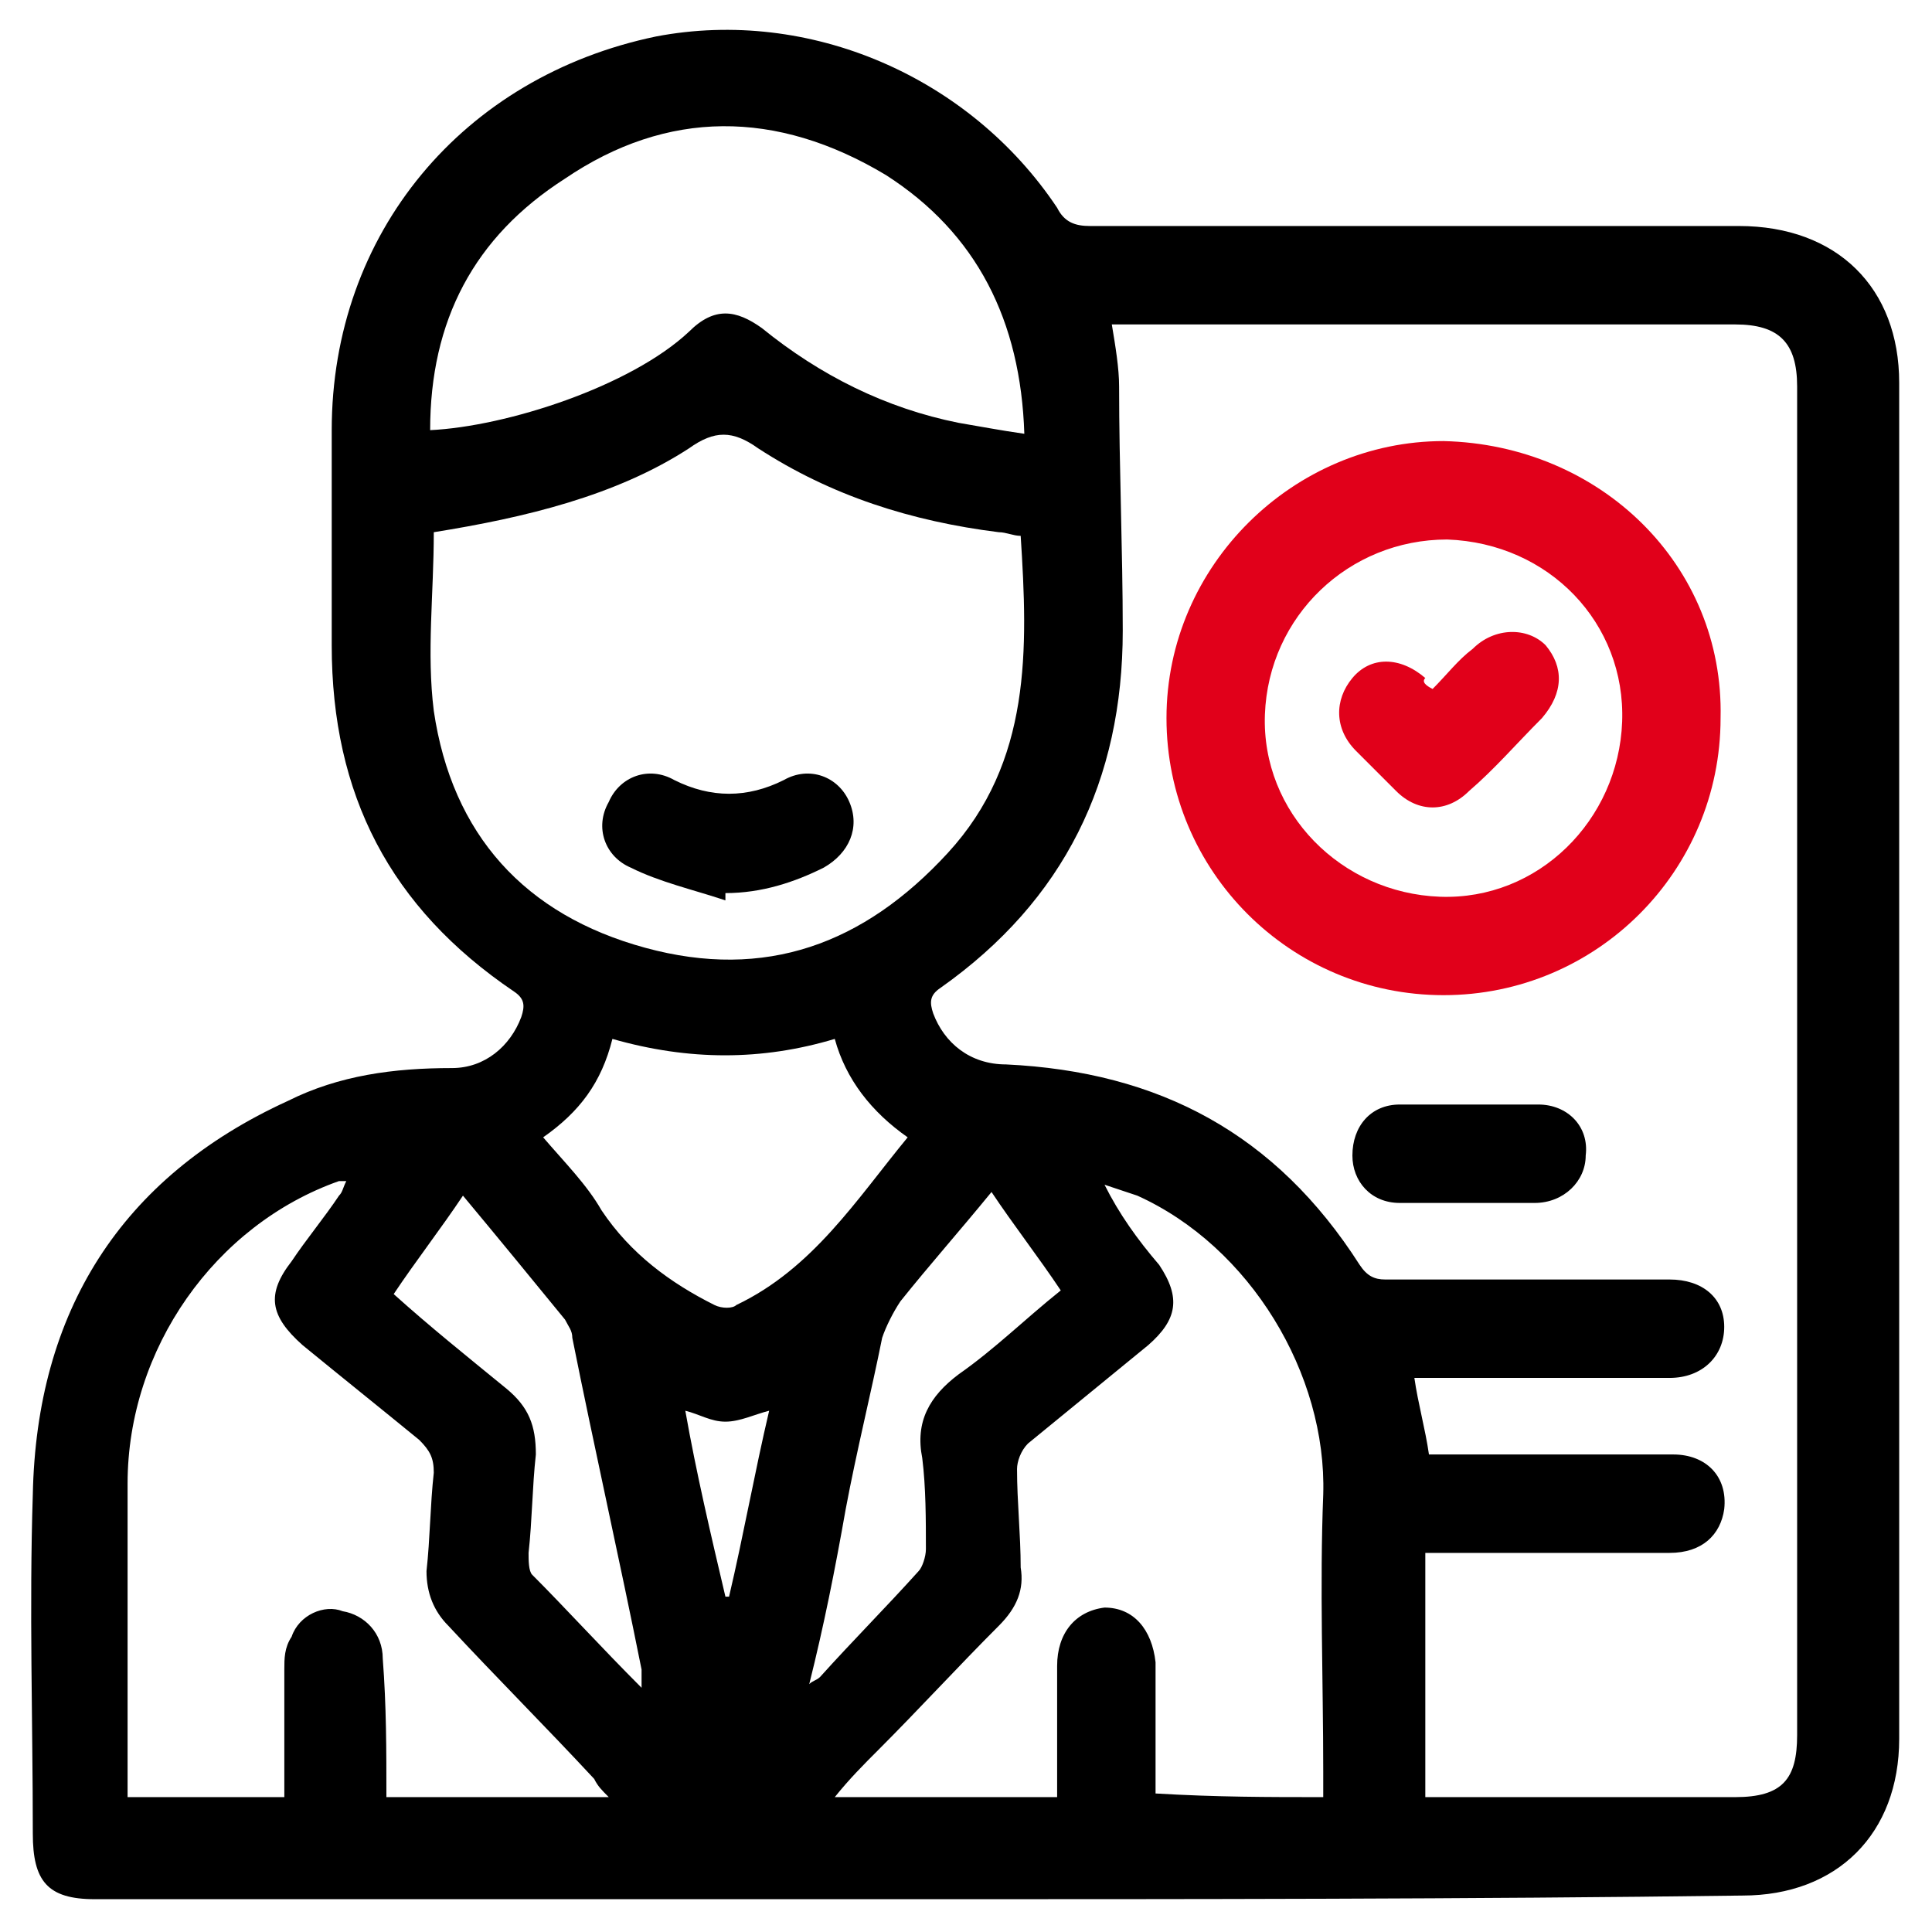
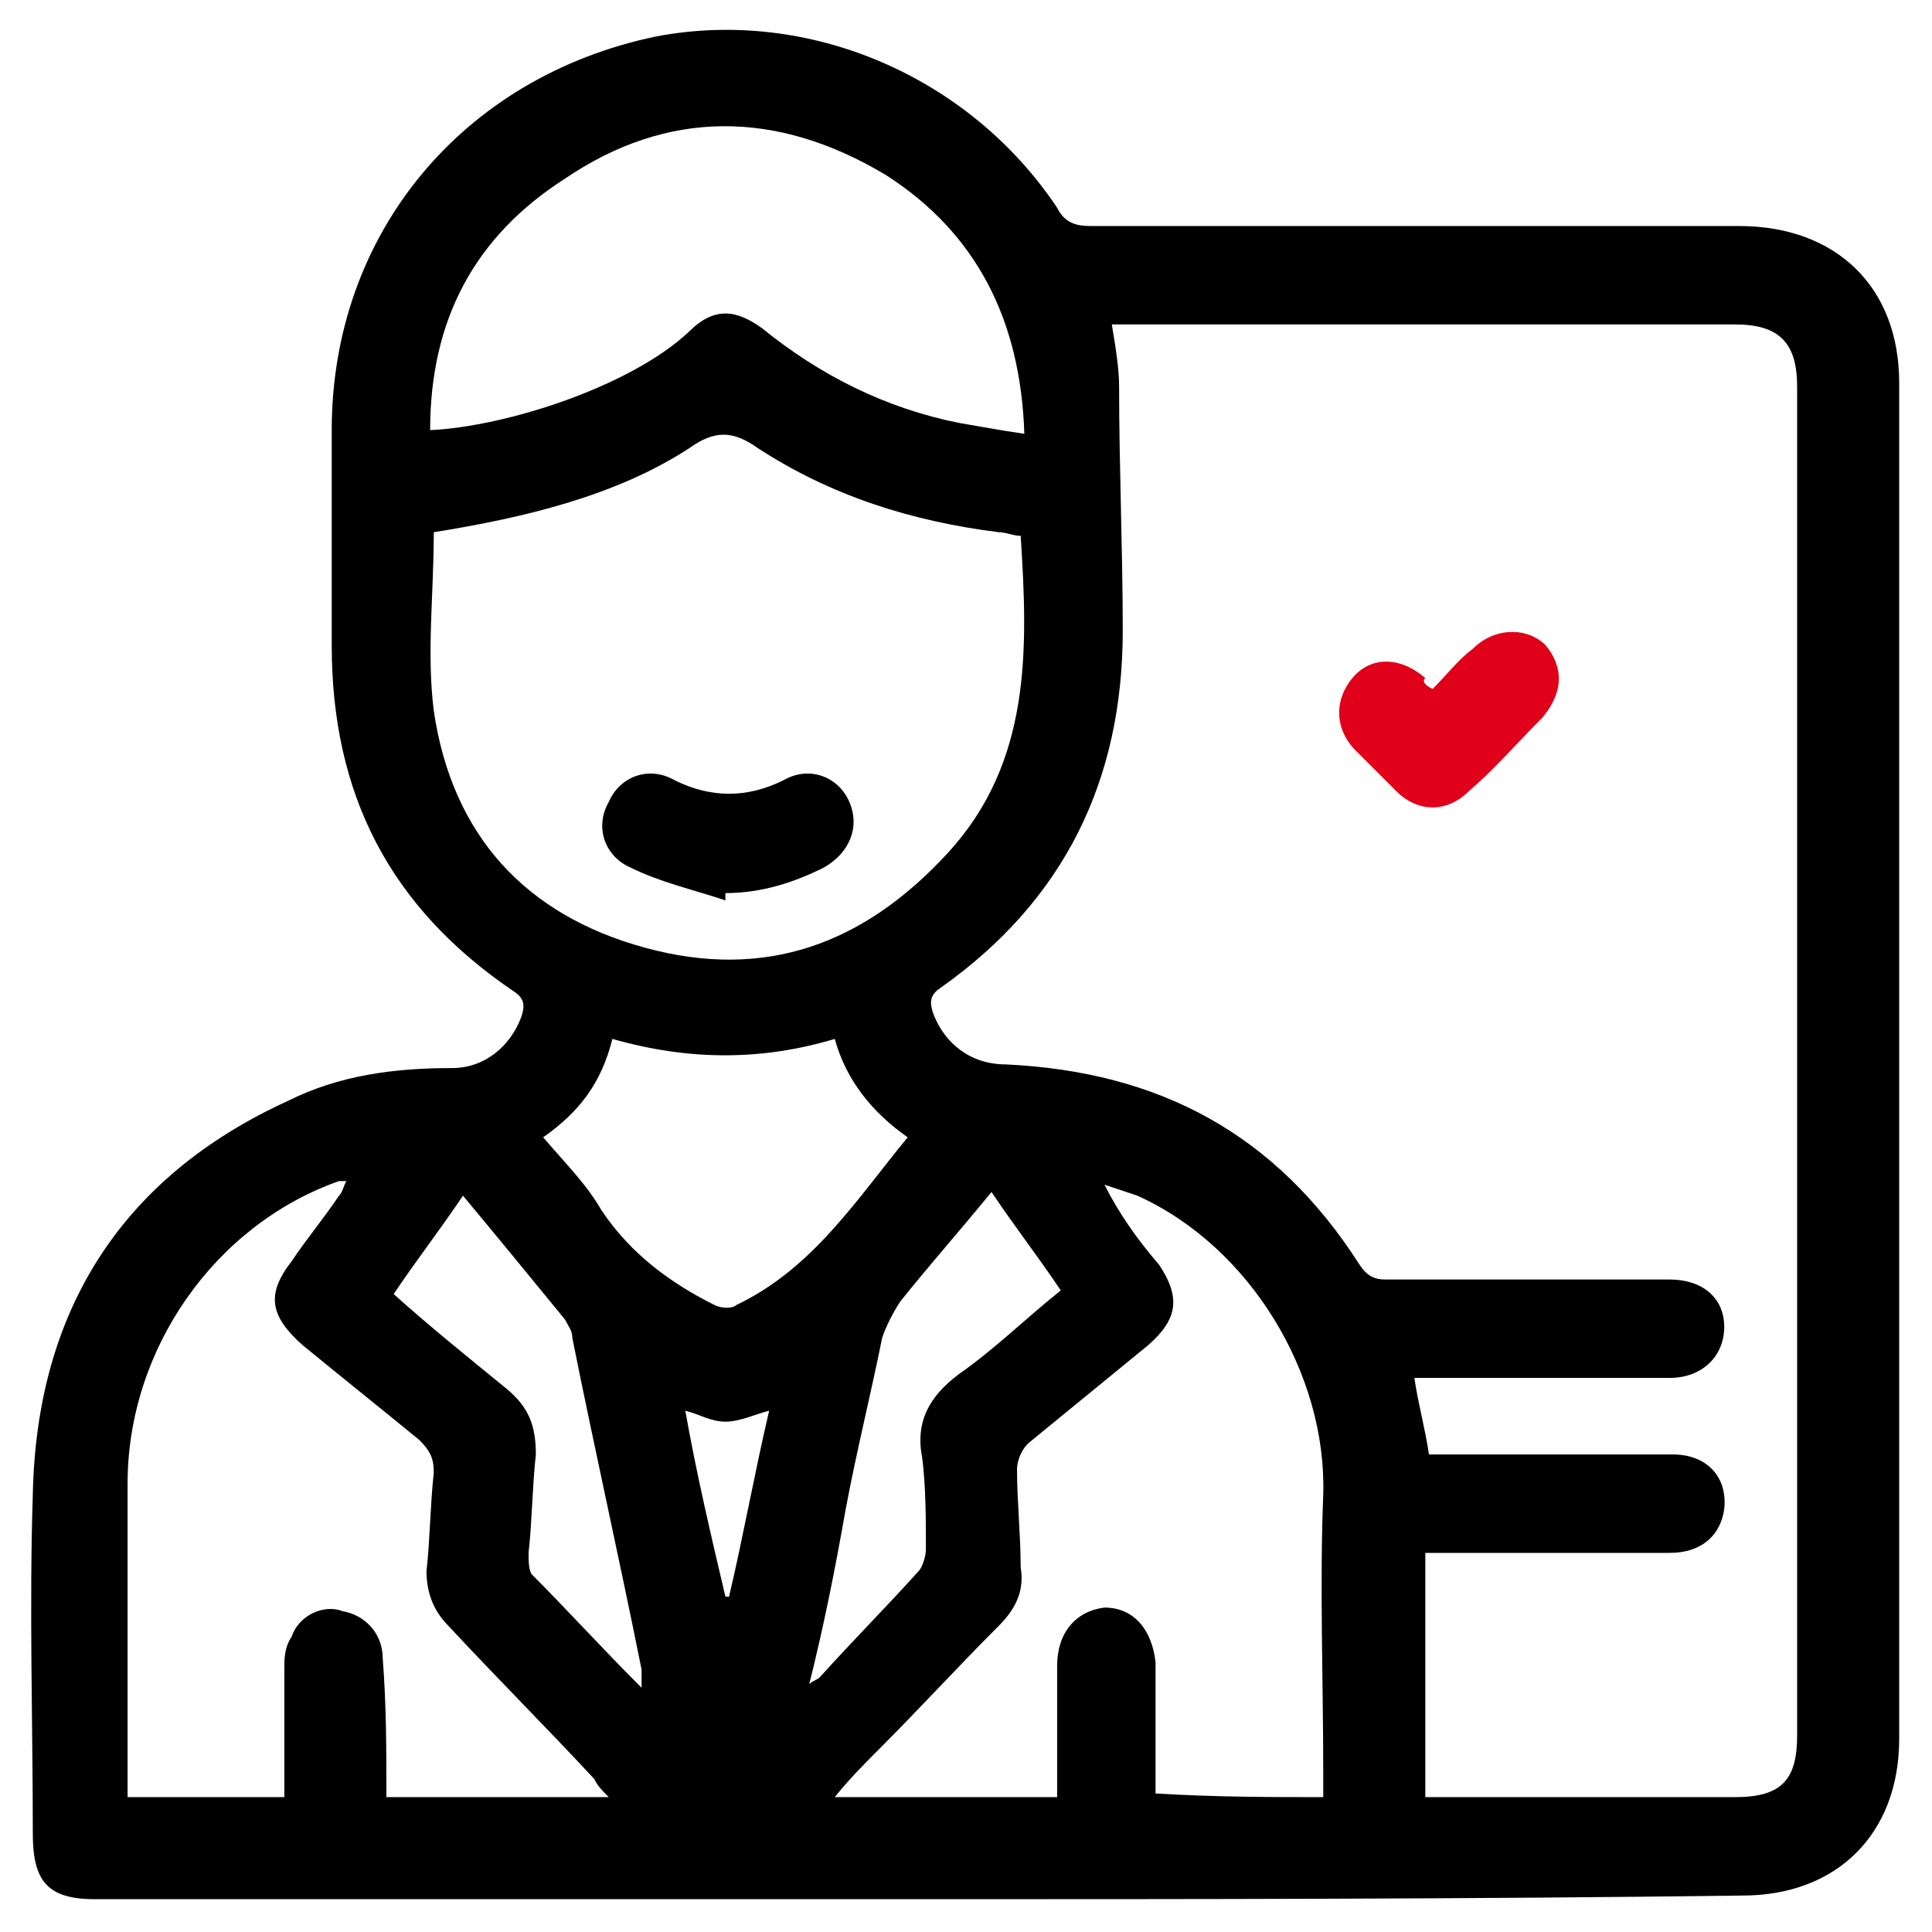
<svg xmlns="http://www.w3.org/2000/svg" viewBox="0 0 53 53" height="53" width="53">
  <path d="M25.2,52.1c-7.5,0-15.1,0-22.6,0c-1.3,0-1.7-0.5-1.7-1.8c0-3.1-0.1-6.2,0-9.3C1,36,3.3,32.3,7.9,30.2   c1.4-0.7,2.9-0.9,4.5-0.9c0.9,0,1.6-0.6,1.9-1.4c0.1-0.3,0.1-0.5-0.2-0.7c-3.4-2.3-5-5.4-5-9.5c0-2,0-3.9,0-5.9   C9.1,6.4,12.7,2.1,18,1c4.2-0.8,8.6,1.1,11,4.7c0.2,0.4,0.5,0.5,0.9,0.5c5.9,0,11.9,0,17.8,0c2.7,0,4.4,1.7,4.4,4.3   c0,12.4,0,24.8,0,37.2c0,2.6-1.7,4.3-4.3,4.3C40.2,52.1,32.7,52.1,25.2,52.1z M30.5,8.9c0.1,0.6,0.2,1.2,0.2,1.7   c0,2.2,0.1,4.5,0.1,6.7c0,4.1-1.6,7.4-5,9.8c-0.3,0.2-0.3,0.4-0.2,0.7c0.3,0.8,1,1.4,2,1.4c4.2,0.2,7.4,1.9,9.7,5.5   c0.2,0.3,0.4,0.4,0.7,0.4c2.6,0,5.2,0,7.8,0c0.9,0,1.5,0.5,1.5,1.3c0,0.8-0.6,1.4-1.5,1.4c-2.1,0-4.3,0-6.4,0c-0.2,0-0.4,0-0.6,0   c0.1,0.7,0.3,1.4,0.4,2.1c0.2,0,0.4,0,0.6,0c2,0,4.1,0,6.1,0c0.9,0,1.5,0.6,1.4,1.5c-0.1,0.7-0.6,1.2-1.5,1.2c-2,0-4,0-6.1,0   c-0.2,0-0.4,0-0.6,0c0,2.3,0,4.5,0,6.7c2.9,0,5.7,0,8.5,0c1.3,0,1.7-0.5,1.7-1.7c0-12.3,0-24.7,0-37c0-1.2-0.5-1.7-1.7-1.7   c-5.5,0-11,0-16.5,0C30.9,8.9,30.7,8.9,30.5,8.9z M11.9,14.6c0,1.7-0.2,3.3,0,4.9c0.5,3.4,2.5,5.6,5.8,6.5s6-0.1,8.3-2.6   s2.2-5.6,2-8.7c-0.2,0-0.4-0.1-0.6-0.1c-2.4-0.3-4.6-1-6.6-2.3c-0.7-0.5-1.2-0.5-1.9,0C16.9,13.6,14.4,14.2,11.9,14.6z M10.6,49.3   c2.1,0,4.1,0,6.1,0c-0.2-0.2-0.3-0.3-0.4-0.5c-1.3-1.4-2.7-2.8-4-4.2c-0.4-0.4-0.6-0.9-0.6-1.5c0.1-0.9,0.1-1.8,0.2-2.7   c0-0.4-0.1-0.6-0.4-0.9c-1.1-0.9-2.1-1.7-3.2-2.6c-0.9-0.8-1-1.4-0.3-2.3c0.4-0.6,0.9-1.2,1.3-1.8c0.1-0.1,0.1-0.2,0.2-0.4   c-0.1,0-0.1,0-0.2,0c-3.4,1.2-5.8,4.6-5.8,8.3c0,2.7,0,5.4,0,8.1c0,0.2,0,0.3,0,0.5c1.5,0,2.9,0,4.3,0c0-0.1,0-0.1,0-0.2   c0-1.1,0-2.2,0-3.3c0-0.3,0-0.6,0.2-0.9c0.2-0.6,0.9-0.9,1.4-0.7c0.6,0.1,1.1,0.6,1.1,1.3C10.6,46.8,10.6,48,10.6,49.3z M36.3,49.3   c0-0.3,0-0.5,0-0.7c0-2.5-0.1-5.1,0-7.6c0.1-3.3-2-6.8-5.1-8.2c-0.3-0.1-0.6-0.2-0.9-0.3c0.4,0.8,0.9,1.5,1.5,2.2   c0.6,0.9,0.5,1.5-0.3,2.2c-1.1,0.9-2.2,1.8-3.3,2.7c-0.2,0.2-0.3,0.5-0.3,0.7c0,0.9,0.1,1.8,0.1,2.7c0.1,0.6-0.1,1.1-0.6,1.6   c-1.1,1.1-2.2,2.3-3.3,3.4c-0.4,0.4-0.8,0.8-1.2,1.3c2.1,0,4.1,0,6.1,0c0-0.2,0-0.4,0-0.6c0-1,0-2,0-3c0-0.9,0.5-1.5,1.3-1.6   c0.8,0,1.3,0.6,1.4,1.5c0,0.5,0,0.9,0,1.4c0,0.7,0,1.5,0,2.2C33.4,49.3,34.8,49.3,36.3,49.3z M11.8,11.8c2.1-0.1,5.5-1.2,7.1-2.7   c0.7-0.7,1.3-0.6,2-0.1c1.6,1.3,3.4,2.2,5.4,2.6c0.6,0.1,1.1,0.2,1.8,0.3c-0.1-3.1-1.3-5.5-3.8-7.1C21.3,3,18.3,3,15.5,4.9   C13,6.5,11.8,8.8,11.8,11.8z M14.9,31.2c0.6,0.7,1.2,1.3,1.6,2c0.8,1.2,1.9,2,3.1,2.6c0.2,0.1,0.5,0.1,0.6,0c2.1-1,3.3-2.9,4.7-4.6   c-1-0.7-1.7-1.6-2-2.7c-2,0.6-4,0.6-6.1,0C16.5,29.7,15.9,30.5,14.9,31.2z M17.6,46.3c0-0.3,0-0.4,0-0.5c-0.6-3-1.3-6.1-1.9-9.1   c0-0.2-0.1-0.3-0.2-0.5c-0.9-1.1-1.8-2.2-2.8-3.4c-0.6,0.9-1.3,1.8-1.9,2.7c1,0.9,2,1.7,3.1,2.6c0.6,0.5,0.8,1,0.8,1.8   c-0.1,0.9-0.1,1.8-0.2,2.7c0,0.2,0,0.5,0.1,0.6C15.5,44.1,16.5,45.2,17.6,46.3z M22.2,46.2c0.1-0.1,0.2-0.1,0.3-0.2   c0.9-1,1.8-1.9,2.7-2.9c0.1-0.1,0.2-0.4,0.2-0.6c0-0.8,0-1.7-0.1-2.5c-0.2-1,0.2-1.7,1-2.3c1-0.7,1.8-1.5,2.8-2.3   c-0.6-0.9-1.3-1.8-1.9-2.7c-0.9,1.1-1.7,2-2.5,3c-0.2,0.3-0.4,0.7-0.5,1c-0.3,1.5-0.7,3.1-1,4.7C22.9,43.1,22.6,44.6,22.2,46.2z    M19.9,43.8c0,0,0.1,0,0.1,0c0.4-1.7,0.7-3.4,1.1-5.1c-0.4,0.1-0.8,0.3-1.2,0.3c-0.4,0-0.7-0.2-1.1-0.3   C19.1,40.4,19.5,42.1,19.9,43.8z" id="Vector" />
-   <path d="M47.2,19.7c0,4.2-3.4,7.6-7.6,7.6c-4.2,0-7.6-3.4-7.6-7.6c0-4.2,3.5-7.6,7.6-7.6   C43.9,12.2,47.3,15.5,47.2,19.7z M39.7,14.8c-2.7,0-4.9,2.1-5,4.8c-0.1,2.7,2.1,4.9,4.8,5c2.7,0.1,4.9-2.1,5-4.8   C44.6,17.1,42.5,14.9,39.7,14.8z" style="fill:#E1001A;" id="Vector_2" />
-   <path d="M40.2,33c-0.6,0-1.2,0-1.8,0c-0.8,0-1.3-0.6-1.3-1.3c0-0.8,0.5-1.4,1.3-1.4c1.2,0,2.5,0,3.8,0   c0.8,0,1.4,0.6,1.3,1.4c0,0.7-0.6,1.3-1.4,1.3C41.4,33,40.8,33,40.2,33z" id="Vector_3" />
  <path d="M19.9,24.7c-0.9-0.3-1.8-0.5-2.6-0.9c-0.7-0.3-1-1.1-0.6-1.8c0.3-0.7,1.1-1,1.8-0.6c1,0.5,2,0.5,3,0   c0.7-0.4,1.5-0.1,1.8,0.6c0.3,0.7,0,1.4-0.7,1.8c-0.8,0.4-1.7,0.7-2.7,0.7C19.9,24.6,19.9,24.6,19.9,24.7z" id="Vector_4" />
  <path d="M39.3,18.9c0.4-0.4,0.7-0.8,1.1-1.1c0.6-0.6,1.5-0.6,2-0.1c0.5,0.6,0.5,1.3-0.1,2   c-0.7,0.7-1.3,1.4-2,2c-0.6,0.6-1.4,0.6-2,0c-0.4-0.4-0.7-0.7-1.1-1.1c-0.6-0.6-0.6-1.4-0.1-2c0.5-0.6,1.3-0.6,2,0   C39,18.7,39.1,18.8,39.3,18.9z" style="fill:#E1001A;" id="Vector_5" />
</svg>